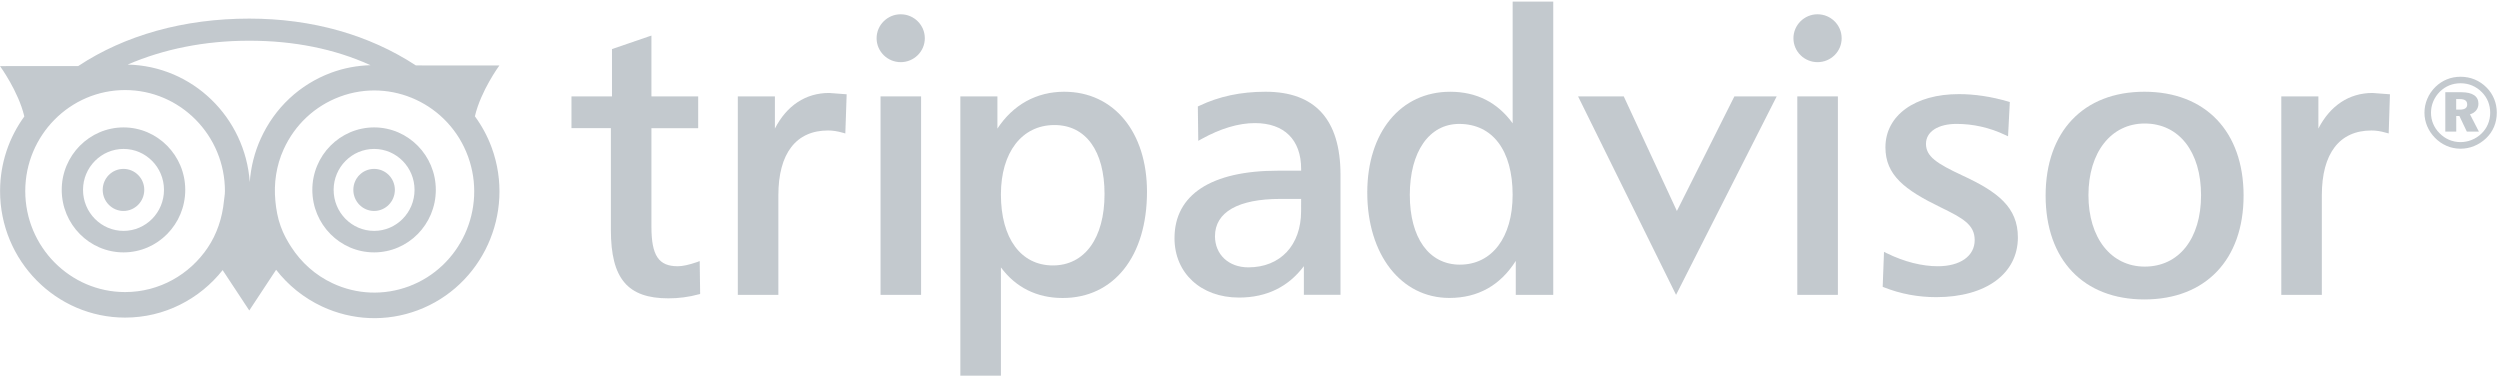
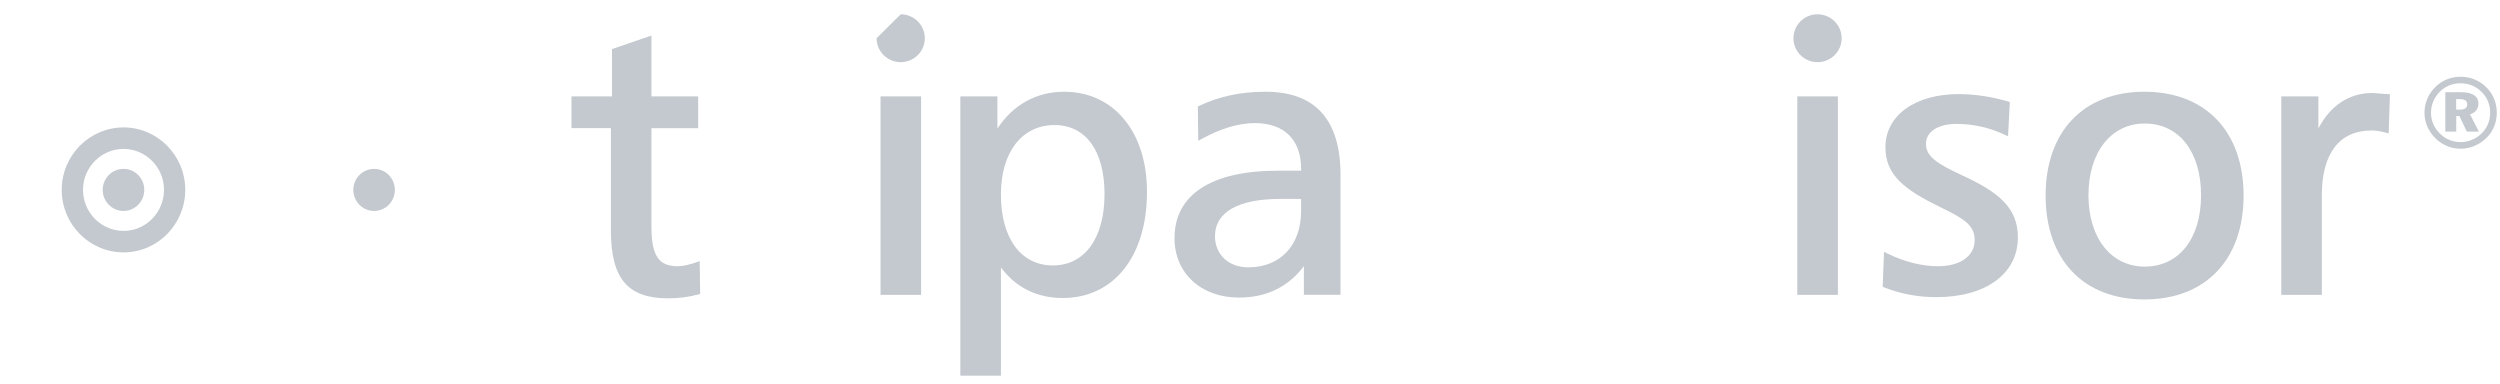
<svg xmlns="http://www.w3.org/2000/svg" width="280px" height="43px" viewBox="0 0 280 43" version="1.1">
  <title>TripAdvisor_Logo</title>
  <desc>Created with Sketch.</desc>
  <defs />
  <g id="Desktop" stroke="none" stroke-width="1" fill="none" fill-rule="evenodd" opacity="0.8">
    <g id="DER-HOERHOF-&gt;-PRESSE" transform="translate(-240, -4766)">
      <g id="logos" transform="translate(240, 4286)">
        <g id="TripAdvisor_Logo" transform="translate(0, 480)">
          <g id="Owl" transform="translate(0, 2)">
            <g id="Group">
              <path d="M16.158,19.264 C16.158,20.564 15.116,21.627 13.831,21.627 C12.543,21.627 11.503,20.564 11.503,19.264 C11.503,17.967 12.543,16.916 13.831,16.916 C15.116,16.918 16.158,17.967 16.158,19.264 Z" id="Shape" fill="#B4BBC2" fill-rule="nonzero" />
              <path d="M44.225,19.264 C44.225,20.564 43.186,21.627 41.902,21.627 C40.61,21.627 39.573,20.564 39.573,19.264 C39.573,17.967 40.61,16.916 41.902,16.916 C43.186,16.918 44.225,17.967 44.225,19.264 Z" id="Shape" fill="#B4BBC2" fill-rule="nonzero" />
              <path d="M6.913,19.264 C6.913,23.129 10.019,26.267 13.836,26.267 C17.644,26.267 20.748,23.129 20.748,19.264 C20.748,15.41 17.642,12.27 13.836,12.27 C10.019,12.275 6.913,15.412 6.913,19.264 Z M9.298,19.264 C9.298,16.737 11.339,14.68 13.84,14.68 C16.337,14.68 18.367,16.741 18.367,19.264 C18.367,21.8 16.337,23.859 13.84,23.859 C11.339,23.861 9.298,21.804 9.298,19.264 Z" id="Shape" fill="#B4BBC2" fill-rule="nonzero" />
-               <path d="M34.981,19.264 C34.981,23.129 38.083,26.267 41.9,26.267 C45.71,26.267 48.811,23.129 48.811,19.264 C48.811,15.41 45.71,12.27 41.9,12.27 C38.085,12.275 34.981,15.412 34.981,19.264 Z M37.367,19.264 C37.367,16.737 39.401,14.68 41.904,14.68 C44.401,14.68 46.429,16.741 46.429,19.264 C46.429,21.8 44.401,23.859 41.904,23.859 C39.399,23.861 37.367,21.804 37.367,19.264 Z" id="Shape" fill="#B4BBC2" fill-rule="nonzero" />
              <g transform="translate(14.104, 2.227)" id="Shape">
                <path d="M18.509,23.43 C19.644,25.182 21.22,26.597 23.145,27.497 C25.859,28.764 28.898,28.883 31.699,27.839 C37.483,25.669 40.455,19.154 38.318,13.305 C36.18,7.451 29.74,4.447 23.954,6.606 C21.153,7.653 18.921,9.746 17.668,12.492 C16.832,14.33 16.55,16.319 16.737,18.282" />
              </g>
-               <path d="M53.188,11.026 C53.844,8.182 55.929,5.334 55.929,5.334 L46.579,5.328 C41.335,1.901 34.969,0.084 27.913,0.084 C20.591,0.084 13.979,1.945 8.764,5.396 L0,5.404 C0,5.404 2.06,8.218 2.726,11.043 C1.021,13.389 0.008,16.271 0.008,19.402 C0.008,27.215 6.293,33.571 14.016,33.571 C18.432,33.571 22.369,31.489 24.937,28.253 L27.919,32.773 L30.925,28.215 C32.276,29.955 34.021,31.367 36.066,32.325 C39.466,33.907 43.277,34.062 46.784,32.752 C54.031,30.04 57.751,21.864 55.072,14.54 C54.601,13.249 53.958,12.077 53.188,11.026 Z M27.911,2.56 C32.945,2.56 37.489,3.481 41.503,5.302 C40.027,5.342 38.537,5.608 37.079,6.149 C33.569,7.459 30.769,10.075 29.208,13.519 C28.497,15.078 28.096,16.724 27.972,18.39 C27.459,11.139 21.555,5.383 14.294,5.234 C18.304,3.5 22.913,2.56 27.911,2.56 Z M23.27,25.733 C21.259,28.734 17.858,30.712 14.012,30.712 C7.846,30.712 2.829,25.631 2.829,19.402 C2.829,13.157 7.848,8.086 14.012,8.086 C20.177,8.086 25.193,13.159 25.193,19.402 C25.193,19.783 25.12,20.143 25.082,20.511 C24.895,22.425 24.288,24.216 23.27,25.733 Z M45.803,30.068 C43.001,31.11 39.962,30.995 37.249,29.727 C35.324,28.825 33.747,27.411 32.613,25.656 C32.15,24.946 31.742,24.193 31.444,23.367 C31.103,22.436 30.933,21.474 30.841,20.506 C30.654,18.543 30.935,16.556 31.772,14.717 C33.024,11.97 35.256,9.88 38.058,8.831 C43.844,6.672 50.284,9.675 52.421,15.529 C54.557,21.383 51.587,27.9 45.803,30.068 Z" id="Shape" fill="#B4BBC2" fill-rule="nonzero" />
            </g>
          </g>
          <g id="US" transform="translate(64, 0)" fill="#B4BBC2" fill-rule="nonzero">
            <g id="Group">
              <path d="M136.865,4.283 C136.865,5.762 138.077,6.961 139.565,6.961 C141.061,6.961 142.266,5.762 142.266,4.283 C142.266,2.806 141.057,1.6 139.565,1.6 C138.077,1.598 136.865,2.806 136.865,4.283 Z" id="Shape" />
              <g transform="translate(0, 3.424)" id="Shape">
                <path d="M8.637,0.669 L4.543,2.073 C4.543,2.073 4.543,6.938 4.543,7.374 C4.115,7.374 0.006,7.374 0.006,7.374 L0.006,10.929 C0.006,10.929 3.987,10.929 4.419,10.929 C4.419,11.392 4.419,22.341 4.419,22.341 C4.419,27.765 6.281,29.99 10.855,29.99 C12.016,29.99 13.124,29.848 14.236,29.546 L14.416,29.503 L14.366,25.816 L14.053,25.934 C13.153,26.243 12.45,26.395 11.906,26.395 C9.758,26.395 8.96,25.195 8.96,21.956 C8.96,21.956 8.96,11.387 8.96,10.933 C9.397,10.933 14.196,10.933 14.196,10.933 L14.196,7.374 C14.196,7.374 9.399,7.374 8.96,7.374 C8.96,6.934 8.96,0.564 8.96,0.564 L8.637,0.669 Z" />
-                 <path d="M22.789,10.975 C22.789,9.723 22.789,7.374 22.789,7.374 L18.636,7.374 L18.636,29.598 L23.177,29.598 L23.177,18.442 C23.177,13.766 25.156,11.189 28.744,11.189 C29.265,11.189 29.768,11.267 30.383,11.439 L30.677,11.523 L30.826,7.136 L28.872,6.988 C26.241,6.984 24.115,8.396 22.789,10.975 Z" />
                <path d="M55.192,6.851 C52.076,6.851 49.457,8.315 47.71,10.979 C47.71,9.915 47.71,7.369 47.71,7.369 L43.559,7.369 L43.559,38.649 L48.102,38.649 C48.102,38.649 48.102,27.726 48.102,26.524 C49.741,28.736 52.091,29.952 55.016,29.952 C60.755,29.952 64.463,25.278 64.463,18.059 C64.465,11.354 60.736,6.851 55.192,6.851 Z M53.925,26.305 C50.333,26.305 48.102,23.258 48.102,18.361 C48.102,13.635 50.456,10.581 54.099,10.581 C57.61,10.581 59.708,13.477 59.708,18.315 C59.708,23.241 57.49,26.305 53.925,26.305 Z" />
              </g>
              <g transform="translate(67.149, 0)" id="Shape">
                <path d="M10.587,10.275 C7.81,10.275 5.378,10.796 3.148,11.86 L3.009,11.927 L3.057,15.774 L3.414,15.574 C5.546,14.391 7.565,13.787 9.403,13.787 C12.691,13.787 14.58,15.657 14.58,18.928 C14.58,18.928 14.58,19.021 14.58,19.117 C14.179,19.117 11.982,19.117 11.982,19.117 C4.507,19.117 0.395,21.804 0.395,26.678 C0.395,30.592 3.364,33.327 7.613,33.327 C10.74,33.327 13.159,32.106 14.884,29.811 C14.884,30.705 14.884,33.021 14.884,33.021 L18.987,33.021 L18.987,19.571 C18.984,13.406 16.16,10.275 10.587,10.275 Z M14.574,23.639 C14.574,27.468 12.253,29.944 8.662,29.944 C6.463,29.944 4.929,28.509 4.929,26.457 C4.929,23.76 7.527,22.279 12.242,22.279 C12.242,22.279 14.185,22.279 14.578,22.279 C14.574,22.627 14.574,23.639 14.574,23.639 Z" />
-                 <path d="M38.269,0.183 C38.269,0.183 38.269,12.575 38.269,13.812 C36.594,11.502 34.265,10.277 31.273,10.277 C25.718,10.277 21.985,14.818 21.985,21.565 C21.985,28.515 25.771,33.369 31.18,33.369 C34.385,33.369 36.884,31.961 38.617,29.221 C38.617,30.33 38.617,33.023 38.617,33.023 L42.814,33.023 L42.814,0.183 L38.269,0.183 Z M32.358,29.64 C28.897,29.64 26.749,26.645 26.749,21.825 C26.749,16.999 28.916,13.879 32.276,13.879 C36.026,13.879 38.265,16.847 38.265,21.825 C38.269,26.58 35.956,29.64 32.358,29.64 Z" />
-                 <polygon points="63.101 10.796 56.663 23.631 50.712 10.796 45.596 10.796 56.569 33.023 67.84 10.796" />
                <polygon points="74.45 10.796 70.15 10.796 70.15 33.023 74.695 33.023 74.695 10.796" />
                <path d="M80.019,16.495 C80.019,19.621 82.182,21.267 86.18,23.208 C88.7,24.437 90.016,25.162 90.016,26.895 C90.016,28.672 88.4,29.819 85.888,29.819 C84.113,29.819 82.142,29.324 80.191,28.372 L79.859,28.209 L79.712,32.127 L79.863,32.183 C81.729,32.921 83.691,33.281 85.716,33.281 C91.268,33.281 94.854,30.655 94.854,26.589 C94.854,23.2 92.584,21.479 88.649,19.657 C85.768,18.313 84.56,17.53 84.56,16.105 C84.56,14.756 85.905,13.877 87.982,13.877 C89.86,13.877 91.692,14.291 93.425,15.112 L93.753,15.262 L93.95,11.427 L93.77,11.375 C91.889,10.821 90.032,10.542 88.244,10.542 C83.326,10.536 80.019,12.931 80.019,16.495 Z" />
                <path d="M109.021,10.275 C102.197,10.275 97.96,14.735 97.96,21.908 C97.96,29.084 102.201,33.537 109.021,33.537 C115.876,33.537 120.132,29.082 120.132,21.908 C120.132,14.737 115.872,10.275 109.021,10.275 Z M109.061,29.859 C105.29,29.859 102.757,26.647 102.757,21.865 C102.757,17.057 105.29,13.833 109.061,13.833 C112.892,13.833 115.369,16.988 115.369,21.865 C115.369,26.722 112.897,29.859 109.061,29.859 Z" />
                <path d="M128.509,14.399 C128.509,13.148 128.509,10.798 128.509,10.798 L124.356,10.798 L124.356,33.023 L128.897,33.023 L128.897,21.867 C128.897,17.191 130.865,14.614 134.458,14.614 C134.974,14.614 135.475,14.691 136.078,14.864 L136.384,14.947 L136.525,10.561 L134.579,10.413 C131.959,10.409 129.837,11.821 128.509,14.399 Z" />
              </g>
              <polygon id="Shape" points="38.917 10.796 34.62 10.796 34.62 33.023 39.161 33.023 39.161 10.796" />
-               <path d="M34.179,4.283 C34.179,5.762 35.394,6.961 36.88,6.961 C38.37,6.961 39.58,5.762 39.58,4.283 C39.58,2.806 38.37,1.6 36.88,1.6 C35.394,1.598 34.179,2.806 34.179,4.283 Z" id="Shape" />
+               <path d="M34.179,4.283 C34.179,5.762 35.394,6.961 36.88,6.961 C38.37,6.961 39.58,5.762 39.58,4.283 C39.58,2.806 38.37,1.6 36.88,1.6 Z" id="Shape" />
              <path d="M214.506,9.813 C215.251,10.561 215.641,11.556 215.641,12.627 C215.641,13.745 215.219,14.747 214.445,15.485 C213.637,16.247 212.634,16.655 211.589,16.655 C210.496,16.655 209.491,16.228 208.708,15.426 C207.961,14.658 207.539,13.675 207.539,12.625 C207.539,11.554 207.969,10.517 208.773,9.729 C209.526,8.996 210.498,8.596 211.589,8.596 C212.707,8.596 213.727,9.017 214.506,9.813 Z M209.276,10.254 C208.622,10.904 208.271,11.742 208.271,12.627 C208.271,13.489 208.595,14.281 209.222,14.914 C209.849,15.564 210.682,15.916 211.574,15.916 C212.443,15.916 213.276,15.585 213.92,14.964 C214.554,14.36 214.902,13.531 214.902,12.625 C214.902,11.739 214.579,10.935 213.964,10.319 C213.32,9.669 212.502,9.325 211.591,9.325 C210.691,9.325 209.904,9.644 209.276,10.254 Z M211.662,10.329 C212.932,10.329 213.585,10.786 213.585,11.612 C213.585,12.181 213.245,12.623 212.638,12.804 L213.637,14.743 L212.286,14.743 L211.453,12.993 L211.1,12.993 L211.1,14.743 L209.875,14.743 L209.875,10.327 L211.662,10.329 Z M211.092,12.275 L211.518,12.275 C212.063,12.275 212.325,12.085 212.325,11.706 C212.325,11.273 212.051,11.096 211.453,11.096 L211.092,11.096 L211.092,12.275 Z" id="Shape" />
            </g>
          </g>
        </g>
      </g>
    </g>
  </g>
</svg>